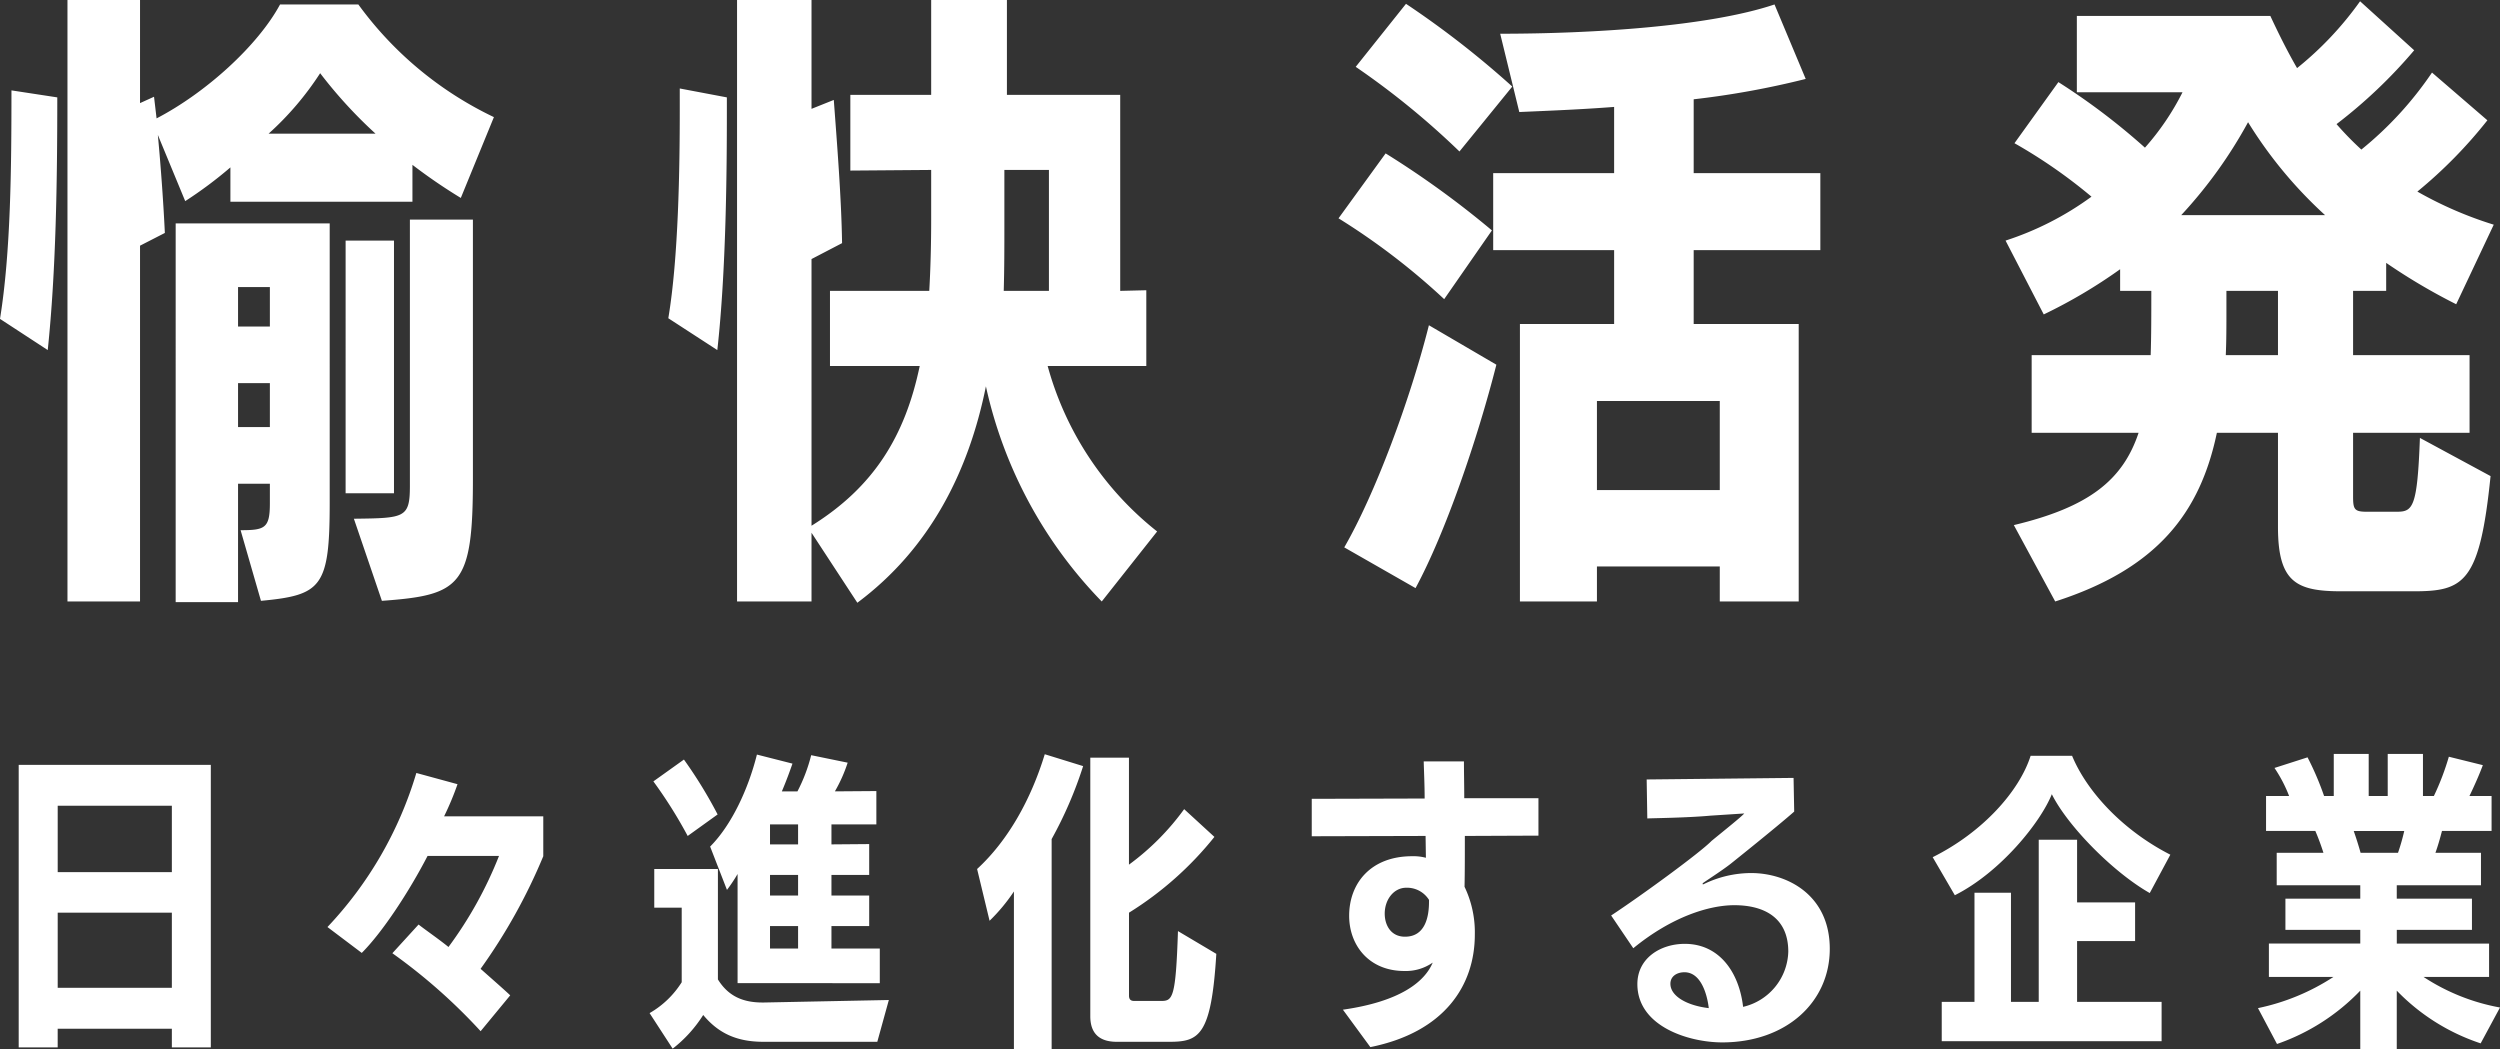
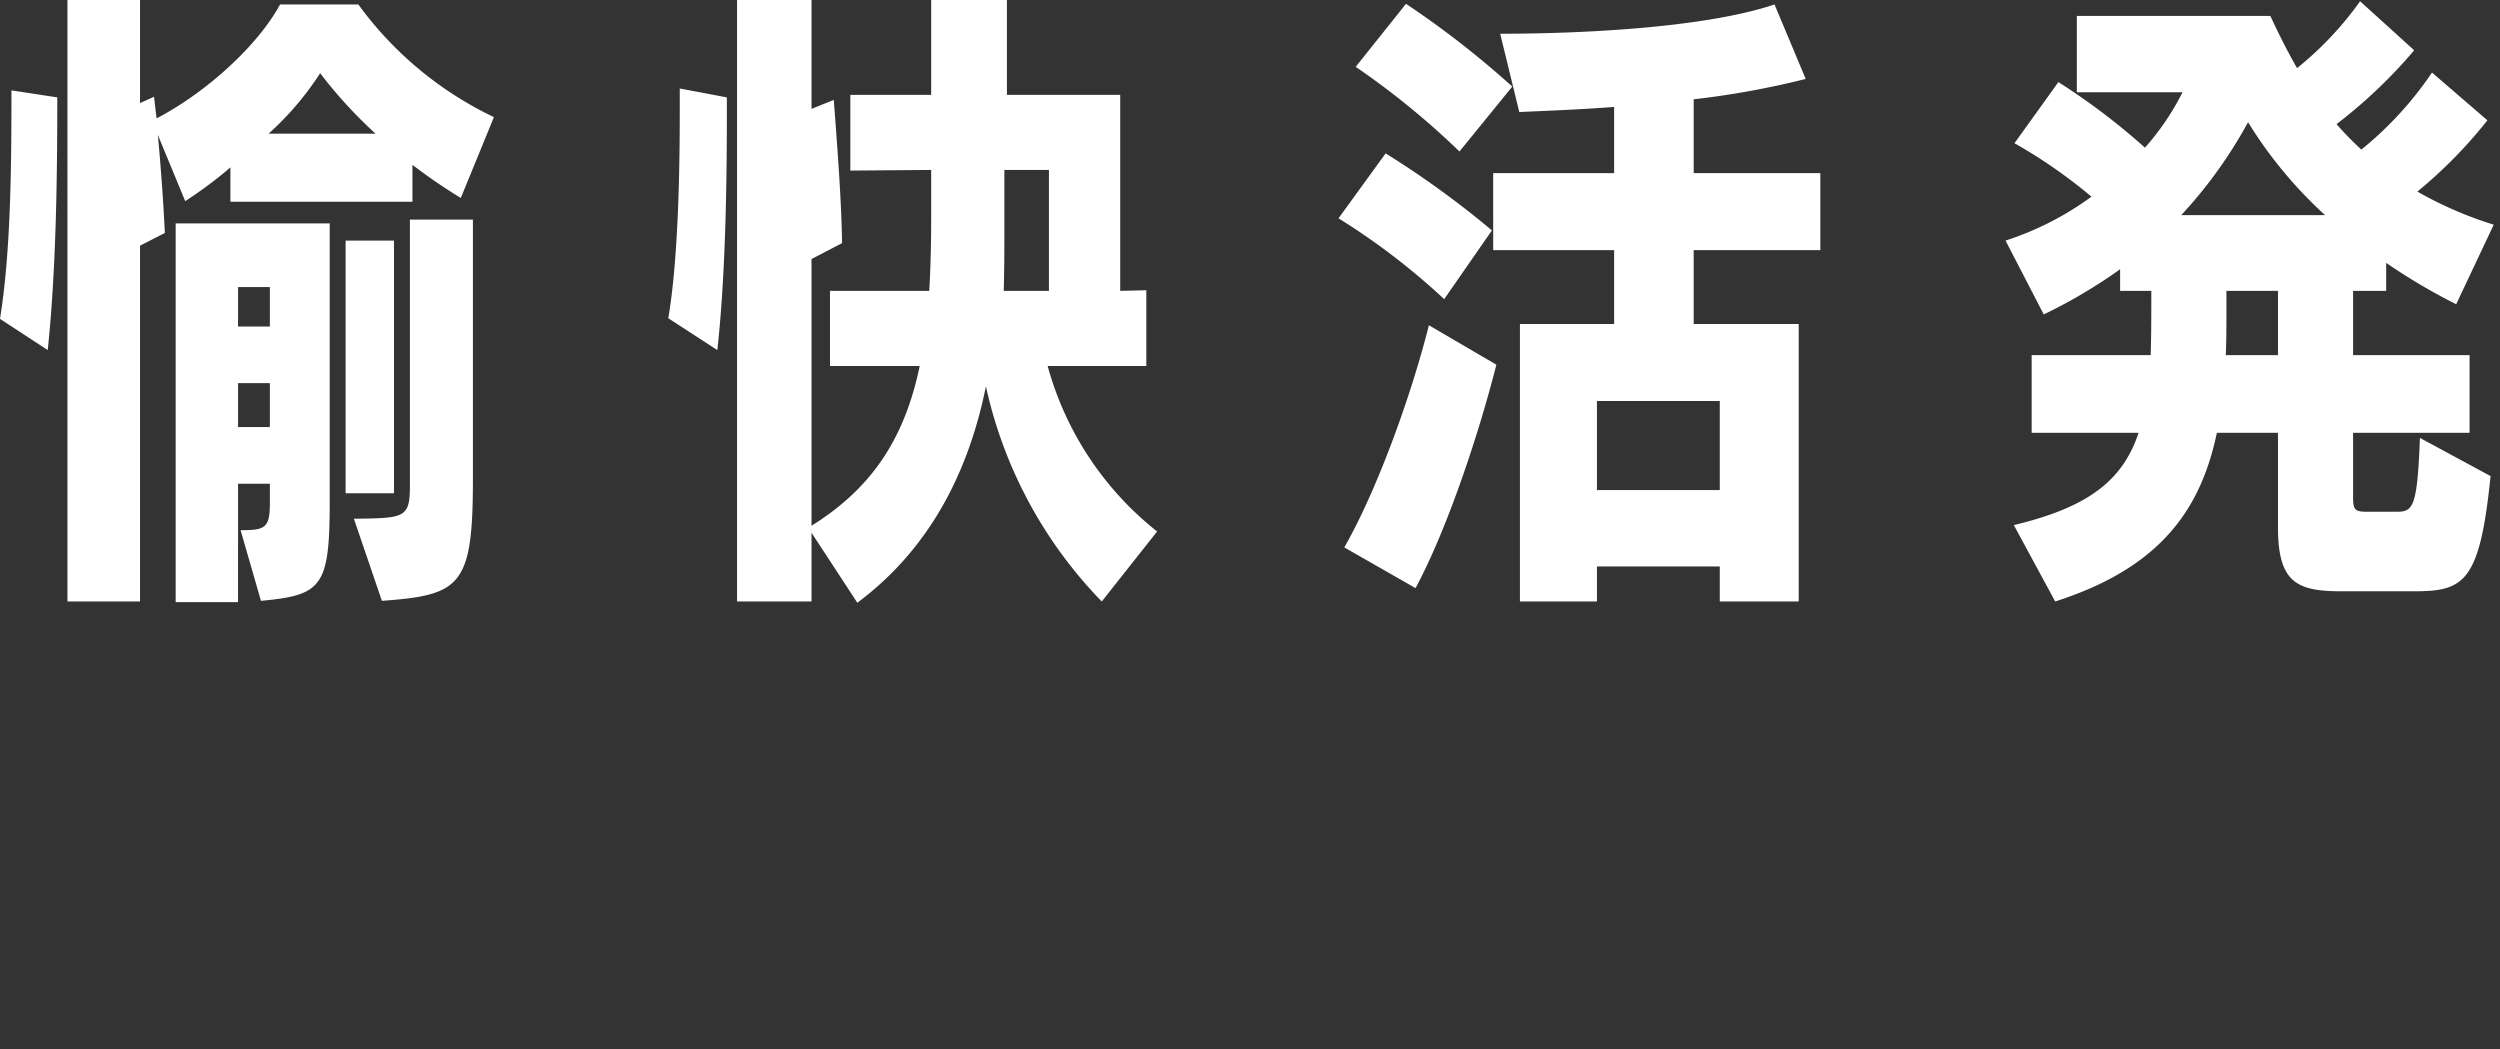
<svg xmlns="http://www.w3.org/2000/svg" width="392.783" height="164.808" viewBox="0 0 392.783 164.808">
  <rect x="0" y="0" width="392.783" height="164.808" fill="#333333" stroke="none" />
  <g id="グループ_213" data-name="グループ 213" transform="translate(-18124.1 264.3)">
    <path id="パス_180" data-name="パス 180" d="M-173.9,9.2V-46.7l3.9-2c-.2-4.3-.6-10.1-1.1-15.4l4.3,10.4a64.9,64.9,0,0,0,7.1-5.3v5.4h28.6v-5.8a85.657,85.657,0,0,0,7.6,5.2l5.2-12.7a56.266,56.266,0,0,1-21.3-17.7h-12.3c-3.5,6.5-11.7,13.9-19.4,17.9l-.4-3.4-2.2,1V-85.3h-11.4V9.2Zm19-.1c9.5-.9,10.8-2.1,10.8-15.4V-50.2h-24.2V9.3h9.8V-9.3h5v3.1c0,3.9-.8,4.2-4.6,4.2Zm19,0c12.4-.9,14.3-2.3,14.3-19.1V-50.8h-9.9V-9c0,5.1-.8,5.1-8.8,5.2ZM-134-7.8V-47.5h-7.6V-7.8Zm-54.4-22.5c1.3-12.4,1.5-26.6,1.5-39.7l-7.2-1.1c0,12-.1,25.4-1.8,35.9Zm34.7-34a47.181,47.181,0,0,0,8.1-9.5,72.326,72.326,0,0,0,8.7,9.5Zm.2,46.1h-5v-6.9h5Zm0-15.8h-5v-6.2h5ZM-14.1-1.8a49.92,49.92,0,0,1-17.2-26h15.5V-39.7l-4.1.1V-70.4H-37.7V-85.3H-49.6v14.9H-62.3v11.9l12.7-.1v7.8c0,3.9-.1,7.7-.3,11.2H-65.5v11.8h14.1c-2.3,11-7.2,19-17,25.1V-44.6l4.8-2.5c-.1-7-.8-15.8-1.3-22.5l-3.5,1.4V-85.3H-80.1V9.2h11.7V-1.6l7.2,11C-49.8.9-43.7-11.2-41-24.6A69.928,69.928,0,0,0-22.8,9.2ZM-83.2-30.3c1.4-12.5,1.5-28.6,1.5-37.4V-70l-7.4-1.4V-68c0,9.1-.2,23.2-1.8,32.7Zm52.1-9.3h-7.1c.1-3.5.1-7,.1-10.3v-8.7h7ZM86.7,9.2V-34.4H70.2V-46H90.1V-58.1H70.2V-69.7a133.557,133.557,0,0,0,17.6-3.2L82.9-84.6C72.5-81.1,54-80,39.8-80l3,12.3c4.6-.2,9.7-.4,14.9-.8v10.4h-19V-46h19v11.6H42.9V9.2H55V3.7H74.3V9.2ZM26.5,7.1C31.2-1.6,36.2-16.2,39.2-28L28.6-34.2C25.6-22.3,20.1-7.6,15.3.7ZM41.7-71.7A145.641,145.641,0,0,0,25-84.7l-7.9,9.9A125.015,125.015,0,0,1,33.4-61.5ZM74.3-8.3H55v-14H74.3ZM38.5-49.1A145.123,145.123,0,0,0,21.8-61.2L14.4-51A107.346,107.346,0,0,1,31-38.3ZM183.3,7.6c7.9,0,10.4-1.3,12.1-18.1l-11.1-6c-.4,10.9-1.1,11.6-3.6,11.6h-4.8c-1.9,0-2.1-.4-2.1-2.4v-10h18.3V-29.5H173.8V-39.6H179V-44a93.435,93.435,0,0,0,11,6.5L195.9-50a60.219,60.219,0,0,1-12-5.2,72.551,72.551,0,0,0,11-11.2l-8.7-7.5a55.514,55.514,0,0,1-11.1,12.1,48.874,48.874,0,0,1-3.9-4,78.243,78.243,0,0,0,12.2-11.6l-8.5-7.7A52.325,52.325,0,0,1,165-74.6c-1.5-2.6-2.9-5.4-4.2-8.2H130.4v12H147a40.49,40.49,0,0,1-5.9,8.7,103.618,103.618,0,0,0-13.6-10.3l-6.9,9.6a80.61,80.61,0,0,1,12.1,8.4,47.8,47.8,0,0,1-13.5,6.9l6,11.6a80.539,80.539,0,0,0,12-7.1v3.4h4.9c0,3.7,0,7.1-.1,10.1H123.3v12.2h16.8c-2.5,7.5-7.9,11.7-19.6,14.5l6.5,12C143.2,4,149.8-4.9,152.4-17.3H162V-2.5c0,8.7,2.9,10.1,10,10.1ZM146.8-51.5a72.165,72.165,0,0,0,10.5-14.6,68.045,68.045,0,0,0,12.1,14.6Zm15.2,22h-8.2c.1-2.3.1-4.6.1-7.1v-3H162Z" transform="translate(18320 -179)" fill="#fff" />
-     <path id="パス_181" data-name="パス 181" d="M-162.778,4.263V-40.131h-30.184V4.263h6.125V1.323H-168.9v2.94ZM-168.9-5.1h-17.934V-16.905H-168.9Zm0-18.179h-17.934V-33.712H-168.9ZM-115.738-3.92c-.98-.931-3.283-2.94-4.655-4.165a88.6,88.6,0,0,0,9.849-17.689v-6.272h-15.582a44.818,44.818,0,0,0,2.107-5.047l-6.468-1.764a60.151,60.151,0,0,1-13.965,24.206l5.39,4.067c3.283-3.283,7.448-9.653,10.339-15.239H-117.5a62.525,62.525,0,0,1-7.938,14.308c-1.568-1.274-3.577-2.646-4.7-3.528l-4.116,4.508a88.444,88.444,0,0,1,13.867,12.25Zm58.065-1.911V-11.27h-7.595V-14.8h5.929v-4.8h-5.929v-3.234h5.929v-4.851l-5.929.049v-3.136h7.056v-5.243l-6.517.049a23.373,23.373,0,0,0,2.009-4.508l-5.733-1.176a25.876,25.876,0,0,1-2.156,5.684h-2.45c.686-1.617,1.225-3.087,1.666-4.361l-5.586-1.421C-78.351-36.26-81-30.625-84.329-27.293l2.646,6.811a24.6,24.6,0,0,0,1.666-2.5v17.15Zm-.392,9.212,1.813-6.566-19.6.392H-76.1c-2.989,0-5.341-.931-7.007-3.626V-23.765h-10v6.076h4.312V-5.978a14.458,14.458,0,0,1-5.047,4.851l3.626,5.586a20.649,20.649,0,0,0,4.8-5.292c2.4,2.891,5.292,4.214,9.457,4.214ZM-83.153-32.34a70.985,70.985,0,0,0-5.292-8.624l-4.8,3.43a72.082,72.082,0,0,1,5.39,8.575Zm12.642,21.07h-4.41V-14.8h4.41Zm0-8.33h-4.41v-3.234h4.41Zm0-8.036h-4.41v-3.136h4.41ZM-12.2,3.381c4.7,0,6.615-.931,7.4-13.818l-6.027-3.577c-.343,10.535-.833,10.976-2.646,10.976h-4.214c-.392,0-.833-.1-.833-.833V-16.905A52.9,52.9,0,0,0-5.1-28.812l-4.753-4.361a39.532,39.532,0,0,1-8.673,8.722V-41.258H-24.6V-.637c0,2.793,1.519,4.018,4.165,4.018ZM-30.674,4.508V-28.469a63.544,63.544,0,0,0,4.949-11.466L-31.752-41.8c-2.2,7.2-5.831,13.622-10.633,18.032l1.96,8.134A28.073,28.073,0,0,0-36.6-20.237V4.508ZM19.4,4.214c11.662-2.352,16.415-9.7,16.415-17.689a16.547,16.547,0,0,0-1.617-7.5c.049-2.3.049-5.145.049-7.987l11.564-.049v-5.88H34.153c0-2.009-.049-3.969-.049-5.782H27.783c.049,1.813.147,3.773.147,5.831l-17.738.049v5.88l17.885-.049.049,3.43a7.659,7.659,0,0,0-2.156-.245c-6.517,0-9.9,4.263-9.9,9.359,0,4.606,3.087,8.673,8.673,8.673A7.368,7.368,0,0,0,29.2-9.065c-1.274,3.038-5.145,6.125-14.112,7.4ZM28.616-18.62c0,2.45-.637,5.488-3.773,5.488-2.254,0-3.185-1.862-3.185-3.626,0-2.2,1.421-4.067,3.381-4.067a4.066,4.066,0,0,1,3.577,1.911Zm32.095,7.3c5.978-4.9,11.858-6.762,15.876-6.762,4.557,0,8.477,1.862,8.477,7.3a9.173,9.173,0,0,1-7.1,8.673c-.637-5.488-3.773-9.9-9.163-9.9-3.822,0-7.448,2.254-7.448,6.321,0,6.664,8.085,9.163,13.328,9.163,10,0,16.9-6.272,16.9-14.7,0-8.526-6.762-11.907-12.348-11.907a17.067,17.067,0,0,0-7.4,1.715.242.242,0,0,1-.147.049c-.1,0-.1-.049-.1-.049,0-.049.049-.1.147-.2,1.078-.735,3.43-2.254,4.606-3.234,0,0,6.811-5.439,9.653-7.938l-.1-5.292-23.079.245.1,6.125c.98-.049,6.223-.1,9.947-.441l5.292-.343c-.588.637-3.234,2.744-5.145,4.312C71.246-26.362,62.132-19.7,57.232-16.464ZM72.569-1.911c-3.381-.392-6.027-1.862-6.027-3.822,0-1.225,1.078-1.813,2.205-1.813C71.638-7.546,72.422-3.283,72.569-1.911Zm71.148,5.194V-2.891H130.438v-9.555h9.114v-6.076h-9.114v-9.849h-6.027v25.48H120.05v-17.15h-5.733v17.15h-5.145V3.283Zm1.372-29.3c-7.4-3.773-13.083-9.849-15.435-15.533h-6.517c-1.764,5.537-7.5,12-15.386,15.925l3.479,5.978c7.2-3.626,13.475-11.466,15.239-15.876,2.45,4.949,9.6,12.25,15.386,15.533Zm51.793,24.01a32.363,32.363,0,0,1-12.005-4.8h10.29v-5.243h-14.5V-14.21h11.809v-4.9H180.663v-2.107h13.23v-5.1h-7.154c.392-1.078.735-2.3,1.029-3.43h7.791v-5.488H192.08c.735-1.519,1.568-3.381,2.107-4.851l-5.341-1.323a40.465,40.465,0,0,1-2.352,6.174h-1.715v-6.615h-5.537v6.615h-2.989v-6.615h-5.488v6.615h-1.519a46.089,46.089,0,0,0-2.6-6.076l-5.194,1.666a22.127,22.127,0,0,1,2.3,4.41h-3.626v5.488h7.742c.49,1.127.931,2.352,1.274,3.43H161.8v5.1H174.93v2.107H163.17v4.9h11.76v2.156H160.573v5.243h10.143a34.484,34.484,0,0,1-11.858,4.9l2.989,5.635A33.1,33.1,0,0,0,174.93-4.655V4.508h5.733V-4.655a32.538,32.538,0,0,0,13.181,8.281ZM181.839-29.743a33.181,33.181,0,0,1-.98,3.43h-5.88c-.294-1.078-.686-2.3-1.078-3.43Z" transform="translate(18320 -104)" fill="#fff" />
  </g>
</svg>